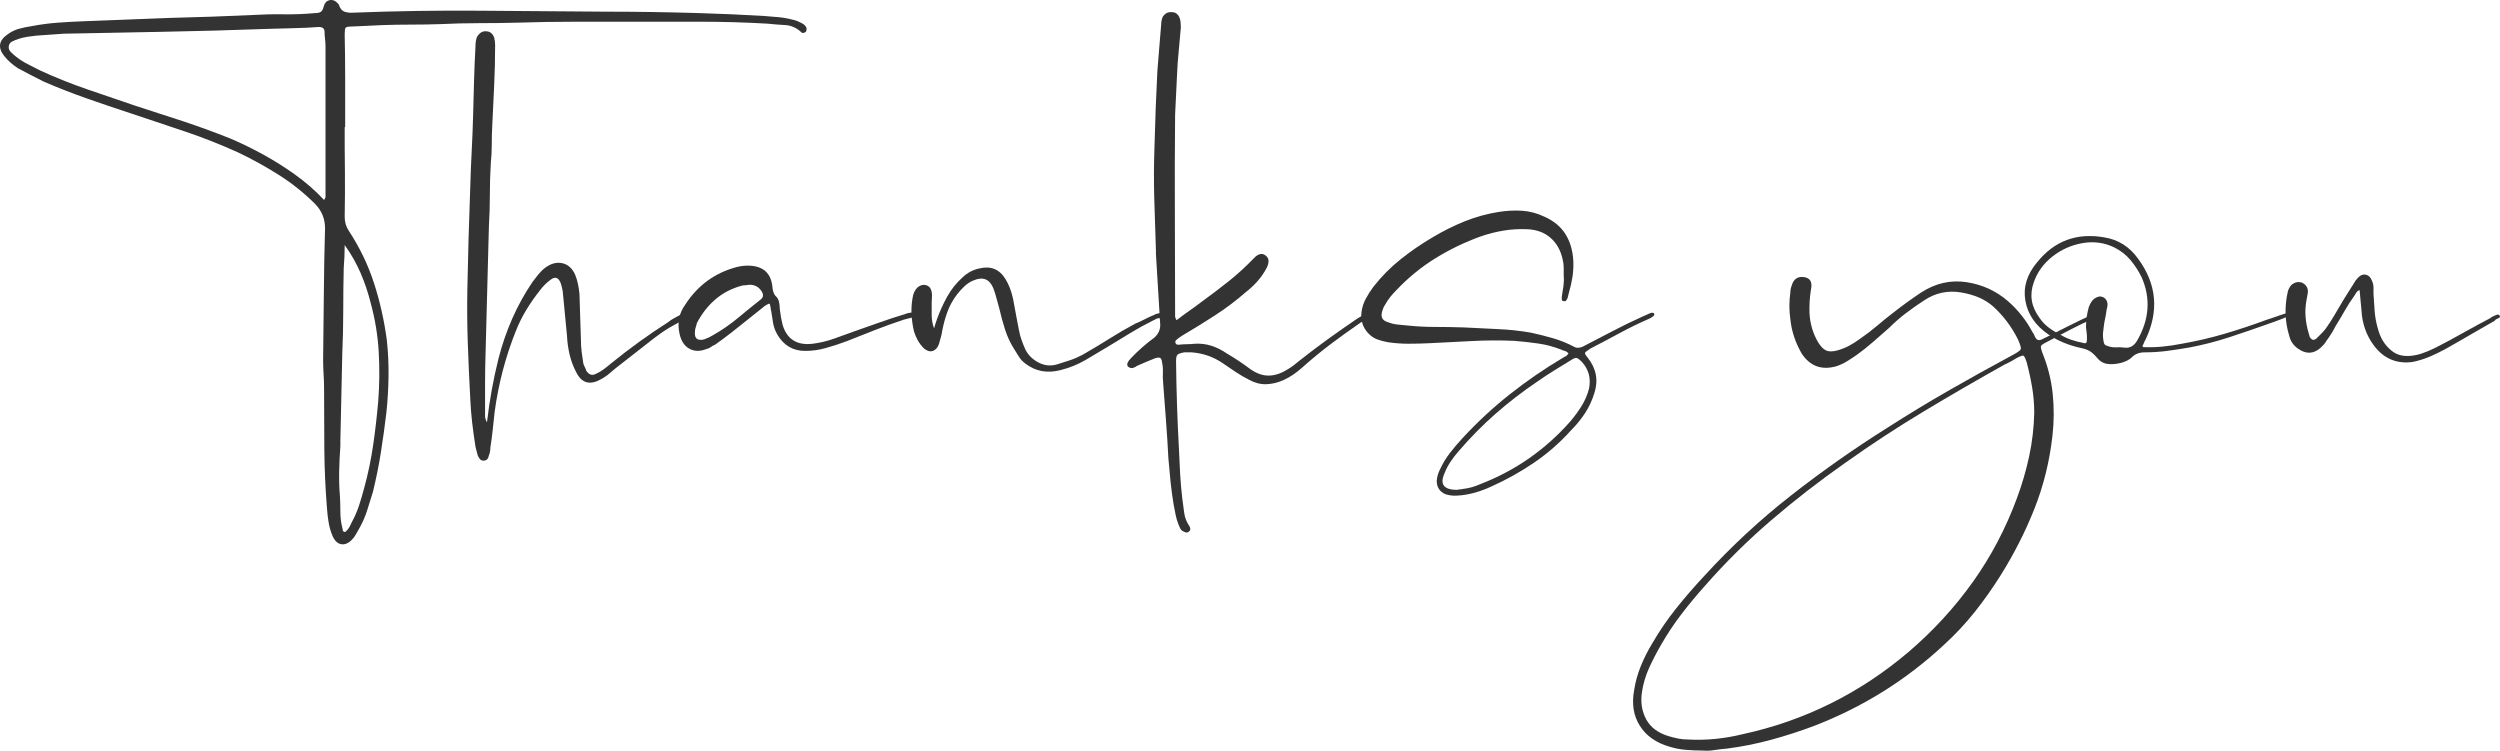
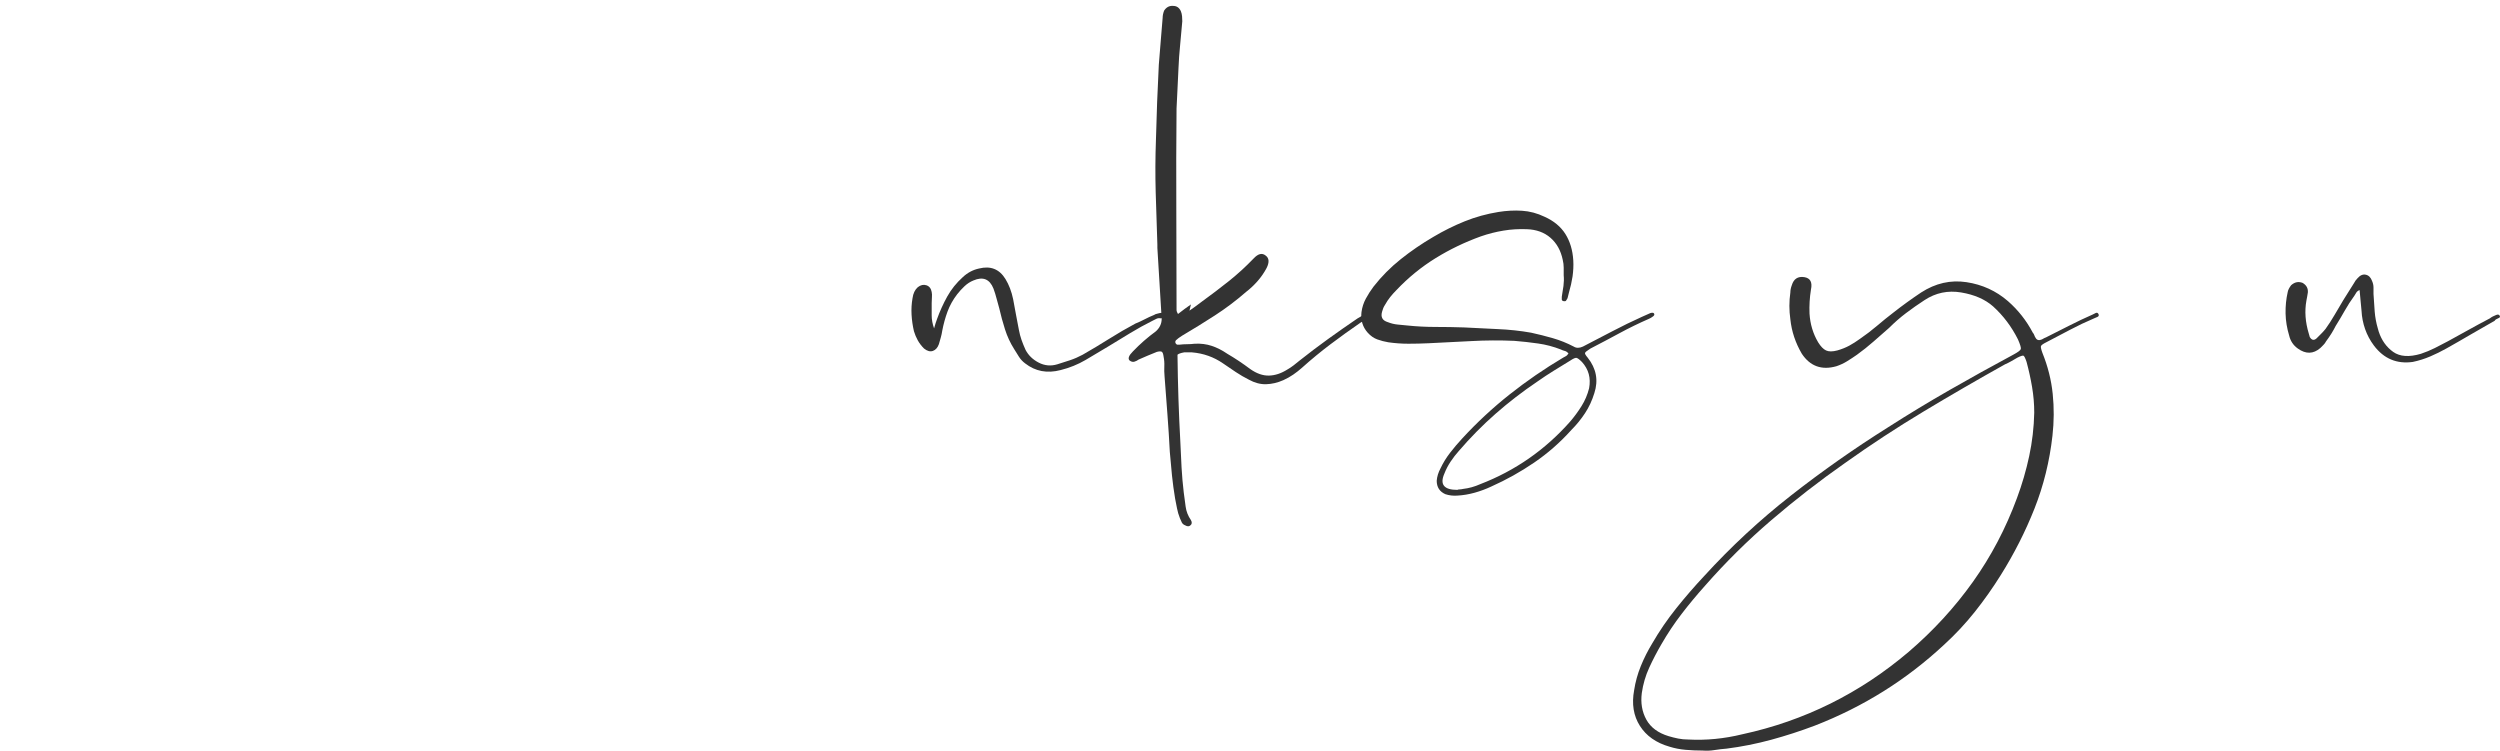
<svg xmlns="http://www.w3.org/2000/svg" id="_レイヤー_2" data-name="レイヤー 2" viewBox="0 0 313.04 94">
  <defs>
    <style>
      .cls-1 {
        fill: #333;
      }
    </style>
  </defs>
  <g id="_レイヤー_1-2" data-name="レイヤー 1">
    <g>
-       <path class="cls-1" d="M43.19,21.5c.02,1.88,0,3.76-.03,5.64,0,.68.18,1.28.54,1.8,1.36,2.08,2.41,4.27,3.15,6.57.74,2.3,1.27,4.67,1.59,7.11.16,1.48.23,2.98.21,4.5-.02,1.52-.11,3.04-.27,4.56-.2,1.68-.43,3.34-.69,4.98-.26,1.64-.59,3.28-.99,4.92-.24.8-.49,1.6-.75,2.4-.26.8-.61,1.58-1.05,2.34-.12.2-.24.41-.36.63-.12.22-.26.41-.42.57-.44.48-.89.69-1.35.63-.46-.06-.83-.39-1.11-.99-.24-.56-.41-1.14-.51-1.74-.1-.6-.17-1.2-.21-1.8-.2-2.48-.31-4.96-.33-7.44-.02-2.48-.03-4.96-.03-7.44,0-.64-.02-1.26-.06-1.86-.04-.6-.06-1.22-.06-1.86.04-2.72.07-5.45.09-8.19.02-2.74.07-5.49.15-8.25,0-1.16-.4-2.16-1.2-3-1.4-1.4-2.92-2.62-4.56-3.66-1.64-1.04-3.34-1.98-5.1-2.82-2.2-1-4.43-1.88-6.69-2.64-2.26-.76-4.53-1.52-6.81-2.28-1.84-.6-3.67-1.22-5.49-1.86-1.82-.64-3.61-1.34-5.37-2.1-.56-.28-1.11-.56-1.65-.84-.54-.28-1.07-.56-1.59-.84-.68-.44-1.26-.96-1.74-1.56-.8-1.04-.64-1.94.48-2.7.44-.32.92-.55,1.44-.69.52-.14,1.06-.25,1.62-.33,1.04-.2,2.1-.34,3.18-.42s2.16-.14,3.24-.18c1.8-.08,3.61-.15,5.43-.21,1.82-.06,3.63-.13,5.43-.21,3.44-.08,6.86-.2,10.26-.36,1.32-.08,2.63-.11,3.93-.09,1.3.02,2.61-.03,3.93-.15.32,0,.56-.05.72-.15.16-.1.28-.31.36-.63.12-.48.37-.76.75-.84.38-.08.73.06,1.05.42.08.08.12.14.12.18.16.48.42.77.78.87s.74.13,1.14.09c5.2-.2,10.42-.28,15.66-.24,5.24.04,10.46.08,15.66.12,3.96,0,7.92.06,11.88.18,2.72.08,5.42.2,8.1.36.6.04,1.21.09,1.83.15.62.06,1.23.17,1.83.33.2.04.39.1.57.18.18.08.35.16.51.24.36.2.56.42.6.66,0,.28-.06.44-.18.48-.2.12-.36.12-.48,0-.6-.56-1.27-.86-2.01-.9-.74-.04-1.49-.1-2.25-.18-2.8-.16-5.59-.24-8.37-.24h-15.69c-2.44,0-4.88.04-7.32.12-1.6.04-3.19.06-4.77.06s-3.17.04-4.77.12c-1.2.04-2.4.06-3.6.06s-2.4.02-3.6.06c-.64.04-1.28.07-1.92.09-.64.02-1.3.05-1.98.09-.44,0-.7.05-.78.15-.08.1-.12.37-.12.81.04,1.84.06,3.67.06,5.49v6.15h-.06c0,1.84,0,3.7.03,5.58ZM40.76,24.62V5.78c0-.28-.02-.58-.06-.9-.04-.32-.06-.62-.06-.9,0-.4-.24-.6-.72-.6-1.08.08-2.16.13-3.24.15-1.08.02-2.16.05-3.24.09-4.32.16-8.66.28-13.02.36-2.08.04-4.15.08-6.21.12-2.06.04-4.13.08-6.21.12-.56.04-1.13.08-1.71.12-.58.04-1.15.08-1.71.12-.4.04-.79.09-1.17.15-.38.06-.75.15-1.11.27-.24.08-.49.18-.75.3-.26.12-.41.32-.45.6-.04.28.04.52.24.72.2.2.4.38.6.54.44.36.93.68,1.47.96.54.28,1.09.56,1.65.84,1.92.88,3.87,1.66,5.85,2.34,1.98.68,3.97,1.36,5.97,2.04,2,.64,4,1.29,6,1.95,2,.66,4,1.39,6,2.19,1.4.6,2.77,1.27,4.11,2.01,1.34.74,2.63,1.55,3.87,2.43,1.4,1,2.64,2.08,3.72,3.24.12-.16.18-.3.18-.42ZM43.13,32.12c-.02.48-.05.96-.09,1.44-.04,1.76-.06,3.54-.06,5.34s-.04,3.58-.12,5.34c-.04,1.84-.08,3.66-.12,5.46-.04,1.8-.08,3.62-.12,5.46v.72c-.08,1.04-.13,2.07-.15,3.09-.02,1.02,0,2.05.09,3.09.04.68.06,1.36.06,2.04s.08,1.34.24,1.98c.04.12.06.23.06.33s.1.17.3.21c.2-.16.36-.34.48-.54.12-.2.22-.4.3-.6.4-.72.72-1.45.96-2.19.24-.74.46-1.49.66-2.25.48-1.76.85-3.54,1.11-5.34.26-1.8.47-3.62.63-5.46.16-2.08.18-4.15.06-6.21-.12-2.06-.46-4.11-1.02-6.15-.32-1.28-.74-2.52-1.26-3.72-.52-1.2-1.18-2.36-1.98-3.48,0,.48-.01.96-.03,1.44Z" />
-       <path class="cls-1" d="M61.58,48.8c.24-1.32.52-2.62.84-3.9.44-1.72,1.01-3.38,1.71-4.98.7-1.6,1.55-3.14,2.55-4.62.24-.32.49-.64.75-.96.26-.32.55-.6.87-.84.72-.52,1.43-.7,2.13-.54.7.16,1.23.64,1.59,1.44.16.4.28.8.36,1.2.08.4.14.8.18,1.2.04.96.07,1.92.09,2.88.02.96.05,1.9.09,2.82,0,.52.03,1.03.09,1.53.06.5.13.99.21,1.47.04.16.1.31.18.45.08.14.14.29.18.45.32.52.72.66,1.2.42.36-.16.7-.36,1.02-.6.32-.24.62-.48.9-.72,2.32-1.88,4.7-3.6,7.14-5.16.24-.2.48-.36.72-.48.24-.12.5-.26.78-.42.28-.2.56-.24.84-.12.16.08.24.16.24.24,0,.16-.06.26-.18.3-1.52.68-2.92,1.52-4.2,2.52-1.28,1-2.56,2-3.84,3-.64.48-1.28,1-1.92,1.56-.12.08-.25.17-.39.27-.14.1-.29.19-.45.27-1.4.8-2.44.5-3.12-.9-.36-.68-.63-1.4-.81-2.16s-.29-1.54-.33-2.34c-.08-.92-.17-1.86-.27-2.82-.1-.96-.19-1.9-.27-2.82-.08-.4-.16-.72-.24-.96-.28-.76-.72-.9-1.32-.42-.48.36-.9.78-1.26,1.26-.64.8-1.22,1.63-1.74,2.49-.52.86-.96,1.75-1.32,2.67-.64,1.6-1.18,3.24-1.62,4.92-.44,1.68-.78,3.4-1.02,5.16-.08.76-.16,1.51-.24,2.25-.08.74-.18,1.49-.3,2.25,0,.36-.06.68-.18.96-.08.44-.3.66-.66.66-.2,0-.35-.06-.45-.18-.1-.12-.19-.26-.27-.42-.04-.16-.09-.34-.15-.54s-.11-.4-.15-.6c-.16-1-.3-2.02-.42-3.06s-.2-2.06-.24-3.06c-.12-2.24-.22-4.49-.3-6.75s-.1-4.51-.06-6.75c.04-2.12.09-4.24.15-6.36s.13-4.24.21-6.36c.04-1.52.1-3.04.18-4.56.08-1.52.14-3.02.18-4.5.04-1.48.08-2.95.12-4.41.04-1.46.1-2.91.18-4.35,0-.52.08-.94.24-1.26.32-.44.68-.64,1.08-.6.48,0,.82.26,1.02.78.04.16.07.32.09.48.02.16.03.32.03.48,0,1.68-.04,3.36-.12,5.04-.08,1.68-.16,3.36-.24,5.04-.04.76-.06,1.54-.06,2.34s-.04,1.58-.12,2.34c-.08,1.32-.12,2.64-.12,3.96s-.04,2.64-.12,3.96c-.08,2.68-.15,5.34-.21,7.98-.06,2.64-.13,5.3-.21,7.98-.04,1.2-.06,2.4-.06,3.6v4.2c0,.24.08.5.24.78.16-1.4.36-2.76.6-4.08Z" />
-       <path class="cls-1" d="M96.74,36.14c.08.48.22.8.42.96.2.2.33.44.39.72.06.28.09.56.09.84.08.72.2,1.4.36,2.04.56,1.8,1.82,2.58,3.78,2.34.92-.12,1.8-.33,2.64-.63.84-.3,1.7-.61,2.58-.93,1.04-.36,2.09-.73,3.15-1.11,1.06-.38,2.13-.73,3.21-1.05.16-.08.34-.13.54-.15.2-.02.4-.05.6-.09.32,0,.54.06.66.18.16.16.22.3.18.42-.04.16-.16.2-.36.12-.32-.08-.63-.08-.93,0-.3.08-.61.16-.93.24-1.2.4-2.39.83-3.57,1.29-1.18.46-2.37.93-3.57,1.41-.44.16-.87.31-1.29.45-.42.14-.85.27-1.29.39-.84.24-1.7.36-2.58.36-1.52,0-2.68-.68-3.48-2.04-.28-.48-.46-.97-.54-1.47-.08-.5-.16-1.01-.24-1.53-.04-.08-.06-.18-.06-.3s-.02-.22-.06-.3c0-.28-.12-.34-.36-.18-.24.12-.44.26-.6.42-.64.52-1.28,1.03-1.92,1.53-.64.5-1.28,1.01-1.92,1.53-.72.56-1.42,1.08-2.1,1.56-.2.08-.38.18-.54.3-.16.12-.34.2-.54.24-.8.32-1.51.31-2.13-.03-.62-.34-1.03-.95-1.23-1.83-.32-1.4-.08-2.64.72-3.72,1.56-2.4,3.7-3.96,6.42-4.68.48-.12.94-.18,1.38-.18,1.96,0,3,.96,3.12,2.88ZM93.29,35.72c-.14,0-.29.02-.45.06-1.28.36-2.38.94-3.3,1.74-.92.8-1.68,1.78-2.28,2.94-.04.2-.09.38-.15.54-.06.16-.09.34-.09.54-.08.84.3,1.16,1.14.96.44-.16.82-.34,1.14-.54,1.12-.64,2.16-1.36,3.12-2.16.96-.8,1.92-1.58,2.88-2.34.24-.2.3-.46.18-.78-.36-.72-.94-1.06-1.74-1.02-.16.04-.31.06-.45.06Z" />
      <path class="cls-1" d="M117.32,39.98c.36-1,.79-1.95,1.29-2.85.5-.9,1.15-1.71,1.95-2.43.6-.56,1.28-.92,2.04-1.08,1.44-.36,2.54.08,3.3,1.32.44.72.76,1.56.96,2.52.12.68.24,1.33.36,1.95s.24,1.25.36,1.89c.08.44.19.86.33,1.26.14.4.31.82.51,1.26.36.68.91,1.21,1.65,1.59.74.38,1.51.45,2.31.21.52-.16,1.05-.33,1.59-.51.54-.18,1.07-.41,1.59-.69,1.12-.64,2.22-1.3,3.3-1.98,1.08-.68,2.18-1.32,3.3-1.92.4-.16.79-.34,1.17-.54.38-.2.77-.38,1.17-.54.12-.08.24-.13.36-.15s.24-.05.36-.09c.36-.08.56.02.6.3.04.24-.12.36-.48.36-.2-.04-.38-.02-.54.06-.16.08-.32.16-.48.24-.96.48-1.9,1-2.82,1.56-.92.56-1.84,1.12-2.76,1.68-.92.56-1.86,1.12-2.82,1.68s-2,.98-3.12,1.26c-1.68.44-3.16.16-4.44-.84-.32-.24-.58-.52-.78-.84-.2-.32-.4-.64-.6-.96-.48-.76-.86-1.58-1.14-2.46-.28-.88-.52-1.76-.72-2.64-.12-.4-.23-.8-.33-1.2-.1-.4-.23-.82-.39-1.26-.48-1.2-1.32-1.54-2.52-1.02-.4.16-.77.4-1.11.72s-.65.66-.93,1.02c-.52.68-.92,1.4-1.2,2.16-.28.76-.5,1.56-.66,2.4-.04.28-.1.56-.18.84-.08.28-.16.56-.24.84-.16.44-.41.72-.75.84-.34.12-.71.02-1.11-.3-.32-.32-.58-.66-.78-1.02-.2-.36-.36-.74-.48-1.14-.16-.68-.26-1.37-.3-2.07-.04-.7,0-1.39.12-2.07.08-.6.3-1.06.66-1.38.36-.28.72-.36,1.08-.24.36.12.58.4.66.84.04.2.05.42.03.66-.02.24-.03.48-.03.72v1.56c0,.52.1,1.06.3,1.62.12-.44.24-.82.36-1.14Z" />
-       <path class="cls-1" d="M148.94,38.9c.52-.36,1.04-.74,1.56-1.14,1.16-.84,2.28-1.69,3.36-2.55,1.08-.86,2.12-1.81,3.12-2.85.56-.6,1.06-.72,1.5-.36.44.32.48.84.12,1.56-.32.6-.7,1.15-1.14,1.65-.44.5-.92.95-1.44,1.35-1.24,1.08-2.54,2.06-3.9,2.94-1.36.88-2.72,1.72-4.08,2.52-.12.08-.24.16-.36.24-.12.08-.22.16-.3.24-.2.12-.26.28-.18.48.08.12.16.18.24.18h.24c.32-.04.64-.06.96-.06s.64-.02.96-.06c.76-.04,1.47.05,2.13.27.66.22,1.31.55,1.95.99.48.28.96.58,1.44.9.48.32.96.66,1.44,1.02.8.56,1.58.83,2.34.81.76-.02,1.52-.27,2.28-.75.28-.16.55-.34.81-.54.26-.2.51-.4.75-.6,1.16-.92,2.35-1.82,3.57-2.7,1.22-.88,2.45-1.74,3.69-2.58.2-.12.41-.24.63-.36.22-.12.45-.22.69-.3.16-.08.28-.04.36.12.08.16.04.28-.12.36-.2.12-.4.24-.6.36-.2.12-.4.24-.6.36-1.28.88-2.53,1.78-3.75,2.7-1.22.92-2.41,1.9-3.57,2.94-.36.32-.73.61-1.11.87-.38.26-.79.49-1.23.69-.72.32-1.44.49-2.16.51-.72.02-1.44-.17-2.16-.57-.56-.28-1.11-.6-1.65-.96-.54-.36-1.07-.72-1.59-1.08-1.16-.8-2.46-1.26-3.9-1.38h-.96c-.44.08-.72.18-.84.3s-.18.38-.18.78c.04,3.68.16,7.34.36,10.98.04,1.04.09,2.09.15,3.15.06,1.06.15,2.09.27,3.09.08.6.16,1.2.24,1.8.08.6.3,1.16.66,1.68.16.28.14.5-.06.66-.16.16-.38.16-.66,0-.2-.08-.34-.2-.42-.36-.08-.16-.16-.34-.24-.54-.16-.4-.28-.81-.36-1.23-.08-.42-.16-.83-.24-1.23-.16-.96-.29-1.92-.39-2.88-.1-.96-.19-1.94-.27-2.94-.08-1.56-.18-3.13-.3-4.71s-.24-3.17-.36-4.77c-.04-.44-.05-.86-.03-1.26.02-.4-.01-.8-.09-1.2-.04-.32-.11-.52-.21-.6-.1-.08-.31-.08-.63,0-.8.32-1.56.64-2.28.96-.16.12-.34.21-.54.27-.2.06-.4,0-.6-.15-.24-.24-.1-.62.42-1.14.88-.92,1.84-1.76,2.88-2.52.48-.44.72-.96.72-1.56-.08-1.48-.17-2.96-.27-4.44-.1-1.48-.19-2.96-.27-4.44v-.42c-.08-2.2-.15-4.38-.21-6.54-.06-2.16-.05-4.34.03-6.54.08-3.2.2-6.34.36-9.42.08-1,.16-1.99.24-2.97.08-.98.16-1.95.24-2.91,0-.28.06-.58.18-.9.28-.44.66-.64,1.14-.6.44,0,.76.22.96.66.08.2.13.41.15.63.02.22.03.43.03.63-.08,1-.17,1.99-.27,2.97-.1.98-.17,1.97-.21,2.97-.04.84-.08,1.68-.12,2.52-.04.84-.08,1.66-.12,2.46-.04,4.16-.05,8.3-.03,12.42.02,4.12.03,8.26.03,12.42v.39c0,.14.06.31.18.51.56-.44,1.1-.84,1.62-1.2Z" />
+       <path class="cls-1" d="M148.94,38.9c.52-.36,1.04-.74,1.56-1.14,1.16-.84,2.28-1.69,3.36-2.55,1.08-.86,2.12-1.81,3.12-2.85.56-.6,1.06-.72,1.5-.36.44.32.48.84.12,1.56-.32.6-.7,1.15-1.14,1.65-.44.5-.92.95-1.44,1.35-1.24,1.08-2.54,2.06-3.9,2.94-1.36.88-2.72,1.72-4.08,2.52-.12.08-.24.16-.36.24-.12.08-.22.16-.3.24-.2.12-.26.28-.18.48.08.12.16.18.24.18h.24c.32-.04.64-.06.96-.06s.64-.02.96-.06c.76-.04,1.47.05,2.13.27.66.22,1.31.55,1.95.99.48.28.96.58,1.44.9.48.32.96.66,1.44,1.02.8.56,1.58.83,2.34.81.76-.02,1.52-.27,2.28-.75.28-.16.55-.34.81-.54.26-.2.51-.4.75-.6,1.16-.92,2.35-1.82,3.57-2.7,1.22-.88,2.45-1.74,3.69-2.58.2-.12.41-.24.63-.36.22-.12.45-.22.69-.3.16-.08.28-.04.36.12.08.16.04.28-.12.36-.2.12-.4.24-.6.36-.2.12-.4.24-.6.36-1.28.88-2.53,1.78-3.75,2.7-1.22.92-2.41,1.9-3.57,2.94-.36.32-.73.61-1.11.87-.38.26-.79.49-1.23.69-.72.32-1.44.49-2.16.51-.72.02-1.44-.17-2.16-.57-.56-.28-1.11-.6-1.65-.96-.54-.36-1.07-.72-1.59-1.08-1.16-.8-2.46-1.26-3.9-1.38h-.96c-.44.08-.72.18-.84.3c.04,3.68.16,7.34.36,10.98.04,1.04.09,2.09.15,3.15.06,1.06.15,2.09.27,3.09.08.6.16,1.2.24,1.8.08.6.3,1.16.66,1.68.16.28.14.5-.06.66-.16.16-.38.16-.66,0-.2-.08-.34-.2-.42-.36-.08-.16-.16-.34-.24-.54-.16-.4-.28-.81-.36-1.23-.08-.42-.16-.83-.24-1.23-.16-.96-.29-1.92-.39-2.88-.1-.96-.19-1.94-.27-2.94-.08-1.56-.18-3.13-.3-4.71s-.24-3.17-.36-4.77c-.04-.44-.05-.86-.03-1.26.02-.4-.01-.8-.09-1.2-.04-.32-.11-.52-.21-.6-.1-.08-.31-.08-.63,0-.8.32-1.56.64-2.28.96-.16.12-.34.21-.54.27-.2.06-.4,0-.6-.15-.24-.24-.1-.62.42-1.14.88-.92,1.84-1.76,2.88-2.52.48-.44.72-.96.72-1.56-.08-1.48-.17-2.96-.27-4.44-.1-1.48-.19-2.96-.27-4.44v-.42c-.08-2.2-.15-4.38-.21-6.54-.06-2.16-.05-4.34.03-6.54.08-3.2.2-6.34.36-9.42.08-1,.16-1.99.24-2.97.08-.98.16-1.95.24-2.91,0-.28.06-.58.18-.9.28-.44.66-.64,1.14-.6.44,0,.76.22.96.66.08.2.13.41.15.63.02.22.03.43.03.63-.08,1-.17,1.99-.27,2.97-.1.98-.17,1.97-.21,2.97-.04.84-.08,1.68-.12,2.52-.04.84-.08,1.66-.12,2.46-.04,4.16-.05,8.3-.03,12.42.02,4.12.03,8.26.03,12.42v.39c0,.14.06.31.18.51.56-.44,1.1-.84,1.62-1.2Z" />
      <path class="cls-1" d="M195.92,43.94c-.16-.04-.32-.1-.48-.18-.92-.36-1.87-.61-2.85-.75-.98-.14-1.97-.25-2.97-.33-1.8-.08-3.6-.07-5.4.03-1.8.1-3.58.19-5.34.27-.84.04-1.68.06-2.52.06s-1.68-.06-2.52-.18c-.48-.08-.94-.2-1.38-.36-.44-.16-.84-.44-1.2-.84-.64-.72-.9-1.58-.78-2.58.08-.6.26-1.16.54-1.68.28-.52.6-1.02.96-1.5,1-1.28,2.14-2.43,3.42-3.45,1.28-1.02,2.64-1.95,4.08-2.79,1.28-.76,2.59-1.41,3.93-1.95,1.34-.54,2.75-.93,4.23-1.17,1-.16,1.98-.21,2.94-.15s1.9.31,2.82.75c1.16.52,2.03,1.24,2.61,2.16.58.92.91,2.02.99,3.3.04.68,0,1.35-.09,2.01-.1.66-.25,1.33-.45,2.01-.04.12-.07.24-.09.36-.02.12-.05.24-.09.36-.08.12-.14.22-.18.3-.04.08-.16.1-.36.06-.12-.04-.18-.11-.18-.21v-.33c.08-.44.15-.89.21-1.35.06-.46.07-.91.03-1.35v-.93c0-.34-.04-.67-.12-.99-.24-1.16-.75-2.08-1.53-2.76-.78-.68-1.77-1.04-2.97-1.08-1-.04-1.98.02-2.94.18-.96.16-1.9.4-2.82.72-2,.72-3.89,1.63-5.67,2.73-1.78,1.1-3.41,2.43-4.89,3.99-.28.28-.54.57-.78.87-.24.3-.46.63-.66.99-.16.24-.28.52-.36.84-.2.68.04,1.12.72,1.32.4.16.81.26,1.23.3.42.04.83.08,1.23.12,1.16.12,2.34.18,3.54.18s2.38.02,3.54.06c1.4.08,2.81.15,4.23.21,1.42.06,2.81.21,4.17.45.92.2,1.83.43,2.73.69.9.26,1.77.61,2.61,1.05.32.2.7.2,1.14,0,1.24-.64,2.47-1.28,3.69-1.92,1.22-.64,2.45-1.24,3.69-1.8.2-.08.38-.16.54-.24.16-.08.34-.16.54-.24.28-.08.44-.04.48.12.04.12-.04.24-.24.36-.04.04-.1.08-.18.12-.08.04-.16.08-.24.12-1.28.56-2.51,1.16-3.69,1.8-1.18.64-2.39,1.28-3.63,1.92-.04.04-.07.06-.09.06-.02,0-.05.02-.09.06-.32.2-.49.35-.51.45-.02.1.09.29.33.57,1.08,1.36,1.36,2.84.84,4.44-.28.92-.67,1.76-1.17,2.52-.5.76-1.07,1.46-1.71,2.1-1.4,1.56-2.95,2.92-4.65,4.08-1.7,1.16-3.49,2.16-5.37,3-.68.32-1.38.58-2.1.78s-1.44.32-2.16.36c-.52.04-1.02-.02-1.5-.18-.72-.32-1.08-.88-1.08-1.68.04-.52.2-1.04.48-1.56.32-.68.72-1.33,1.2-1.95s.98-1.21,1.5-1.77c1.84-2,3.82-3.84,5.94-5.52,2.12-1.68,4.36-3.22,6.72-4.62.08-.04.19-.1.33-.18.14-.08.25-.2.33-.36-.16-.16-.32-.26-.48-.3ZM182.78,61.28c.12,0,.26-.02.42-.06.36-.04.72-.11,1.08-.21.36-.1.72-.23,1.08-.39,4.36-1.68,8.1-4.28,11.22-7.8.52-.6,1-1.25,1.44-1.95.44-.7.76-1.45.96-2.25.24-1.28-.06-2.38-.9-3.3-.32-.32-.55-.49-.69-.51-.14-.02-.39.09-.75.33-.72.44-1.42.87-2.1,1.29-.68.42-1.36.87-2.04,1.35-1.84,1.24-3.58,2.58-5.22,4.02-1.64,1.44-3.18,3-4.62,4.68-.36.4-.7.84-1.02,1.32-.32.48-.58.98-.78,1.5-.6,1.36-.06,2.04,1.62,2.04.08-.04.18-.06.3-.06Z" />
      <path class="cls-1" d="M211.07,93.89c-.7-.06-1.37-.19-2.01-.39-1.68-.48-2.92-1.35-3.72-2.61-.8-1.26-1.04-2.75-.72-4.47.16-1.04.44-2.05.84-3.03.4-.98.88-1.93,1.44-2.85.88-1.52,1.88-2.98,3-4.38,1.12-1.4,2.28-2.74,3.48-4.02,3.36-3.68,6.98-7.04,10.86-10.08,3.88-3.04,7.92-5.88,12.12-8.52,2.56-1.64,5.15-3.21,7.77-4.71,2.62-1.5,5.27-2.97,7.95-4.41.6-.32.92-.56.96-.72.04-.16-.08-.56-.36-1.2-.8-1.6-1.84-2.98-3.12-4.14-1-.88-2.33-1.46-3.99-1.74-1.66-.28-3.19.04-4.59.96-.8.52-1.57,1.06-2.31,1.62-.74.56-1.45,1.18-2.13,1.86-.64.56-1.29,1.13-1.95,1.71-.66.58-1.35,1.13-2.07,1.65-.4.28-.81.55-1.23.81-.42.26-.87.47-1.35.63-1.84.52-3.28,0-4.32-1.56-.4-.68-.72-1.38-.96-2.1-.24-.72-.4-1.46-.48-2.22-.16-1.12-.16-2.24,0-3.36,0-.28.06-.58.18-.9.24-.8.76-1.14,1.56-1.02.76.12,1.04.64.84,1.56-.16,1-.22,2-.18,3,.08,1.32.44,2.52,1.08,3.6.32.52.65.86.99,1.02.34.16.81.16,1.41,0,.56-.16,1.06-.36,1.5-.6.44-.24.88-.52,1.32-.84.76-.52,1.48-1.07,2.16-1.65.68-.58,1.36-1.13,2.04-1.65.56-.44,1.13-.87,1.71-1.29.58-.42,1.17-.83,1.77-1.23,1.8-1.16,3.69-1.59,5.67-1.29,1.98.3,3.71,1.09,5.19,2.37.64.56,1.22,1.17,1.74,1.83.52.66.98,1.37,1.38,2.13.08.08.14.18.18.3.04.12.1.24.18.36.16.28.42.34.78.18.2-.12.4-.22.6-.3.96-.48,1.91-.96,2.85-1.44.94-.48,1.91-.94,2.91-1.38.08-.04.2-.1.36-.18.16-.08.28-.04.36.12.08.16.04.28-.12.36-.16.08-.3.14-.42.18-1.04.44-2.05.92-3.03,1.44-.98.52-1.97,1.04-2.97,1.56-.4.2-.62.36-.66.48-.04.12.02.4.18.84.68,1.68,1.11,3.39,1.29,5.13.18,1.74.17,3.49-.03,5.25-.36,3.2-1.11,6.24-2.25,9.12-1.14,2.88-2.55,5.66-4.23,8.34-1,1.6-2.08,3.13-3.24,4.59-1.16,1.46-2.44,2.83-3.84,4.11-4.72,4.4-10.12,7.78-16.2,10.14-1.8.68-3.62,1.27-5.46,1.77-1.84.5-3.7.87-5.58,1.11-.52.04-1.03.1-1.53.18-.5.08-.99.1-1.47.06-.72,0-1.43-.03-2.13-.09ZM254.45,48.47c-.18-1.06-.41-2.11-.69-3.15-.16-.48-.29-.74-.39-.78-.1-.04-.35.04-.75.24-.28.16-.54.31-.78.45-.24.14-.5.27-.78.39-3.44,1.92-6.84,3.89-10.2,5.91s-6.64,4.17-9.84,6.45c-3.2,2.24-6.28,4.63-9.24,7.17-2.96,2.54-5.72,5.27-8.28,8.19-1.04,1.16-2.02,2.34-2.94,3.54-.92,1.2-1.76,2.46-2.52,3.78-.56.96-1.07,1.94-1.53,2.94-.46,1-.77,2.06-.93,3.18-.16,1.24.03,2.35.57,3.33s1.47,1.67,2.79,2.07c.4.12.8.22,1.2.3.4.08.82.12,1.26.12,2.24.12,4.5-.1,6.78-.66,7.76-1.68,14.7-5.12,20.82-10.32,3.08-2.64,5.76-5.56,8.04-8.76,2.28-3.2,4.12-6.7,5.52-10.5.64-1.72,1.15-3.47,1.53-5.25.38-1.78.59-3.59.63-5.43,0-1.08-.09-2.15-.27-3.21Z" />
-       <path class="cls-1" d="M270.77,43.4c.82-.08,1.63-.2,2.43-.36,1.84-.32,3.64-.74,5.4-1.26,1.76-.52,3.5-1.1,5.22-1.74.4-.12.79-.25,1.17-.39.38-.14.77-.27,1.17-.39.2-.08.32-.04.36.12.08.12.02.22-.18.3-.36.16-.71.3-1.05.42-.34.12-.67.24-.99.36-1.68.6-3.37,1.18-5.07,1.74-1.7.56-3.41,1-5.13,1.32-.92.16-1.84.3-2.76.42-.92.12-1.86.18-2.82.18-.64,0-1.16.2-1.56.6-.32.32-.78.56-1.38.72-.64.16-1.22.2-1.74.12-.52-.08-.98-.38-1.38-.9-.28-.32-.56-.56-.84-.72-.28-.16-.62-.28-1.02-.36-1.52-.32-2.88-.88-4.08-1.68-1.64-1.12-2.61-2.53-2.91-4.23-.3-1.7.19-3.31,1.47-4.83,2.16-2.68,4.96-3.72,8.4-3.12,1.76.28,3.18,1.18,4.26,2.7,2.32,3.16,2.62,6.54.9,10.14-.08.12-.14.24-.18.36-.04.12-.1.24-.18.36,0,.08.02.14.06.18.8.04,1.61.02,2.43-.06ZM261.56,38.42c.08-.2.18-.4.3-.6s.28-.36.48-.48c.36-.24.7-.28,1.02-.12.32.16.5.44.54.84,0,.12-.01.24-.03.36-.02.12-.05.24-.09.36-.04.36-.1.72-.18,1.08-.08.36-.14.72-.18,1.08-.04.24-.07.49-.09.75-.02.26-.01.53.03.81.04.32.1.53.18.63.08.1.28.19.6.27.28.08.58.11.9.09.32-.02.62,0,.9.03.72.12,1.28-.18,1.68-.9,1.52-2.64,1.7-5.28.54-7.92-.4-.8-.87-1.52-1.41-2.16s-1.21-1.16-2.01-1.56c-1.24-.6-2.56-.78-3.96-.54-1.4.24-2.66.8-3.78,1.68-1.12.88-1.9,1.96-2.34,3.24-.56,1.56-.32,3.04.72,4.44.32.48.71.89,1.17,1.23.46.34.97.65,1.53.93.4.24.84.44,1.32.6s.94.28,1.38.36c.24.08.39.08.45,0s.09-.24.09-.48,0-.48-.03-.72c-.02-.24-.05-.48-.09-.72,0-.88.12-1.74.36-2.58Z" />
      <path class="cls-1" d="M295.04,36.65c-.08.14-.16.27-.24.39-.44.6-.84,1.22-1.2,1.86-.36.64-.74,1.28-1.14,1.92-.32.64-.72,1.28-1.2,1.92-.08.16-.19.31-.33.45-.14.14-.27.27-.39.39-.88.76-1.82.78-2.82.06-.56-.4-.92-.94-1.08-1.62-.28-.92-.43-1.84-.45-2.76-.02-.92.07-1.82.27-2.7.04-.24.18-.52.42-.84.44-.4.92-.5,1.44-.3.48.28.7.68.66,1.2-.04.2-.07.38-.09.54-.02.16-.05.32-.09.48-.24,1.32-.14,2.7.3,4.14,0,.04.04.18.12.42.24.4.52.46.84.18.2-.2.4-.4.6-.6.2-.2.38-.4.54-.6.4-.56.78-1.15,1.14-1.77s.72-1.23,1.08-1.83c.24-.36.46-.71.66-1.05.2-.34.42-.69.66-1.05.12-.24.28-.46.48-.66.32-.36.66-.5,1.02-.42s.62.34.78.78c.12.28.18.55.18.81v.81c.04.76.09,1.5.15,2.22.06.72.19,1.42.39,2.1.08.24.12.38.12.42.36,1.08.96,1.92,1.8,2.52.84.6,2,.68,3.48.24.6-.2,1.18-.44,1.74-.72.56-.28,1.1-.56,1.62-.84.88-.48,1.75-.96,2.61-1.44.86-.48,1.75-.96,2.67-1.44.2-.16.46-.3.78-.42.2-.08.34-.06.42.06.12.16.06.28-.18.36-.08.04-.16.08-.24.12-.08.04-.14.1-.18.18-1,.56-2.01,1.14-3.03,1.74-1.02.6-2.03,1.18-3.03,1.74-.64.36-1.31.69-2.01.99-.7.3-1.43.53-2.19.69-2,.28-3.62-.4-4.86-2.04-.48-.64-.85-1.33-1.11-2.07-.26-.74-.41-1.51-.45-2.31-.04-.4-.08-.82-.12-1.26-.04-.44-.08-.88-.12-1.32-.2.08-.34.19-.42.33Z" />
    </g>
  </g>
</svg>